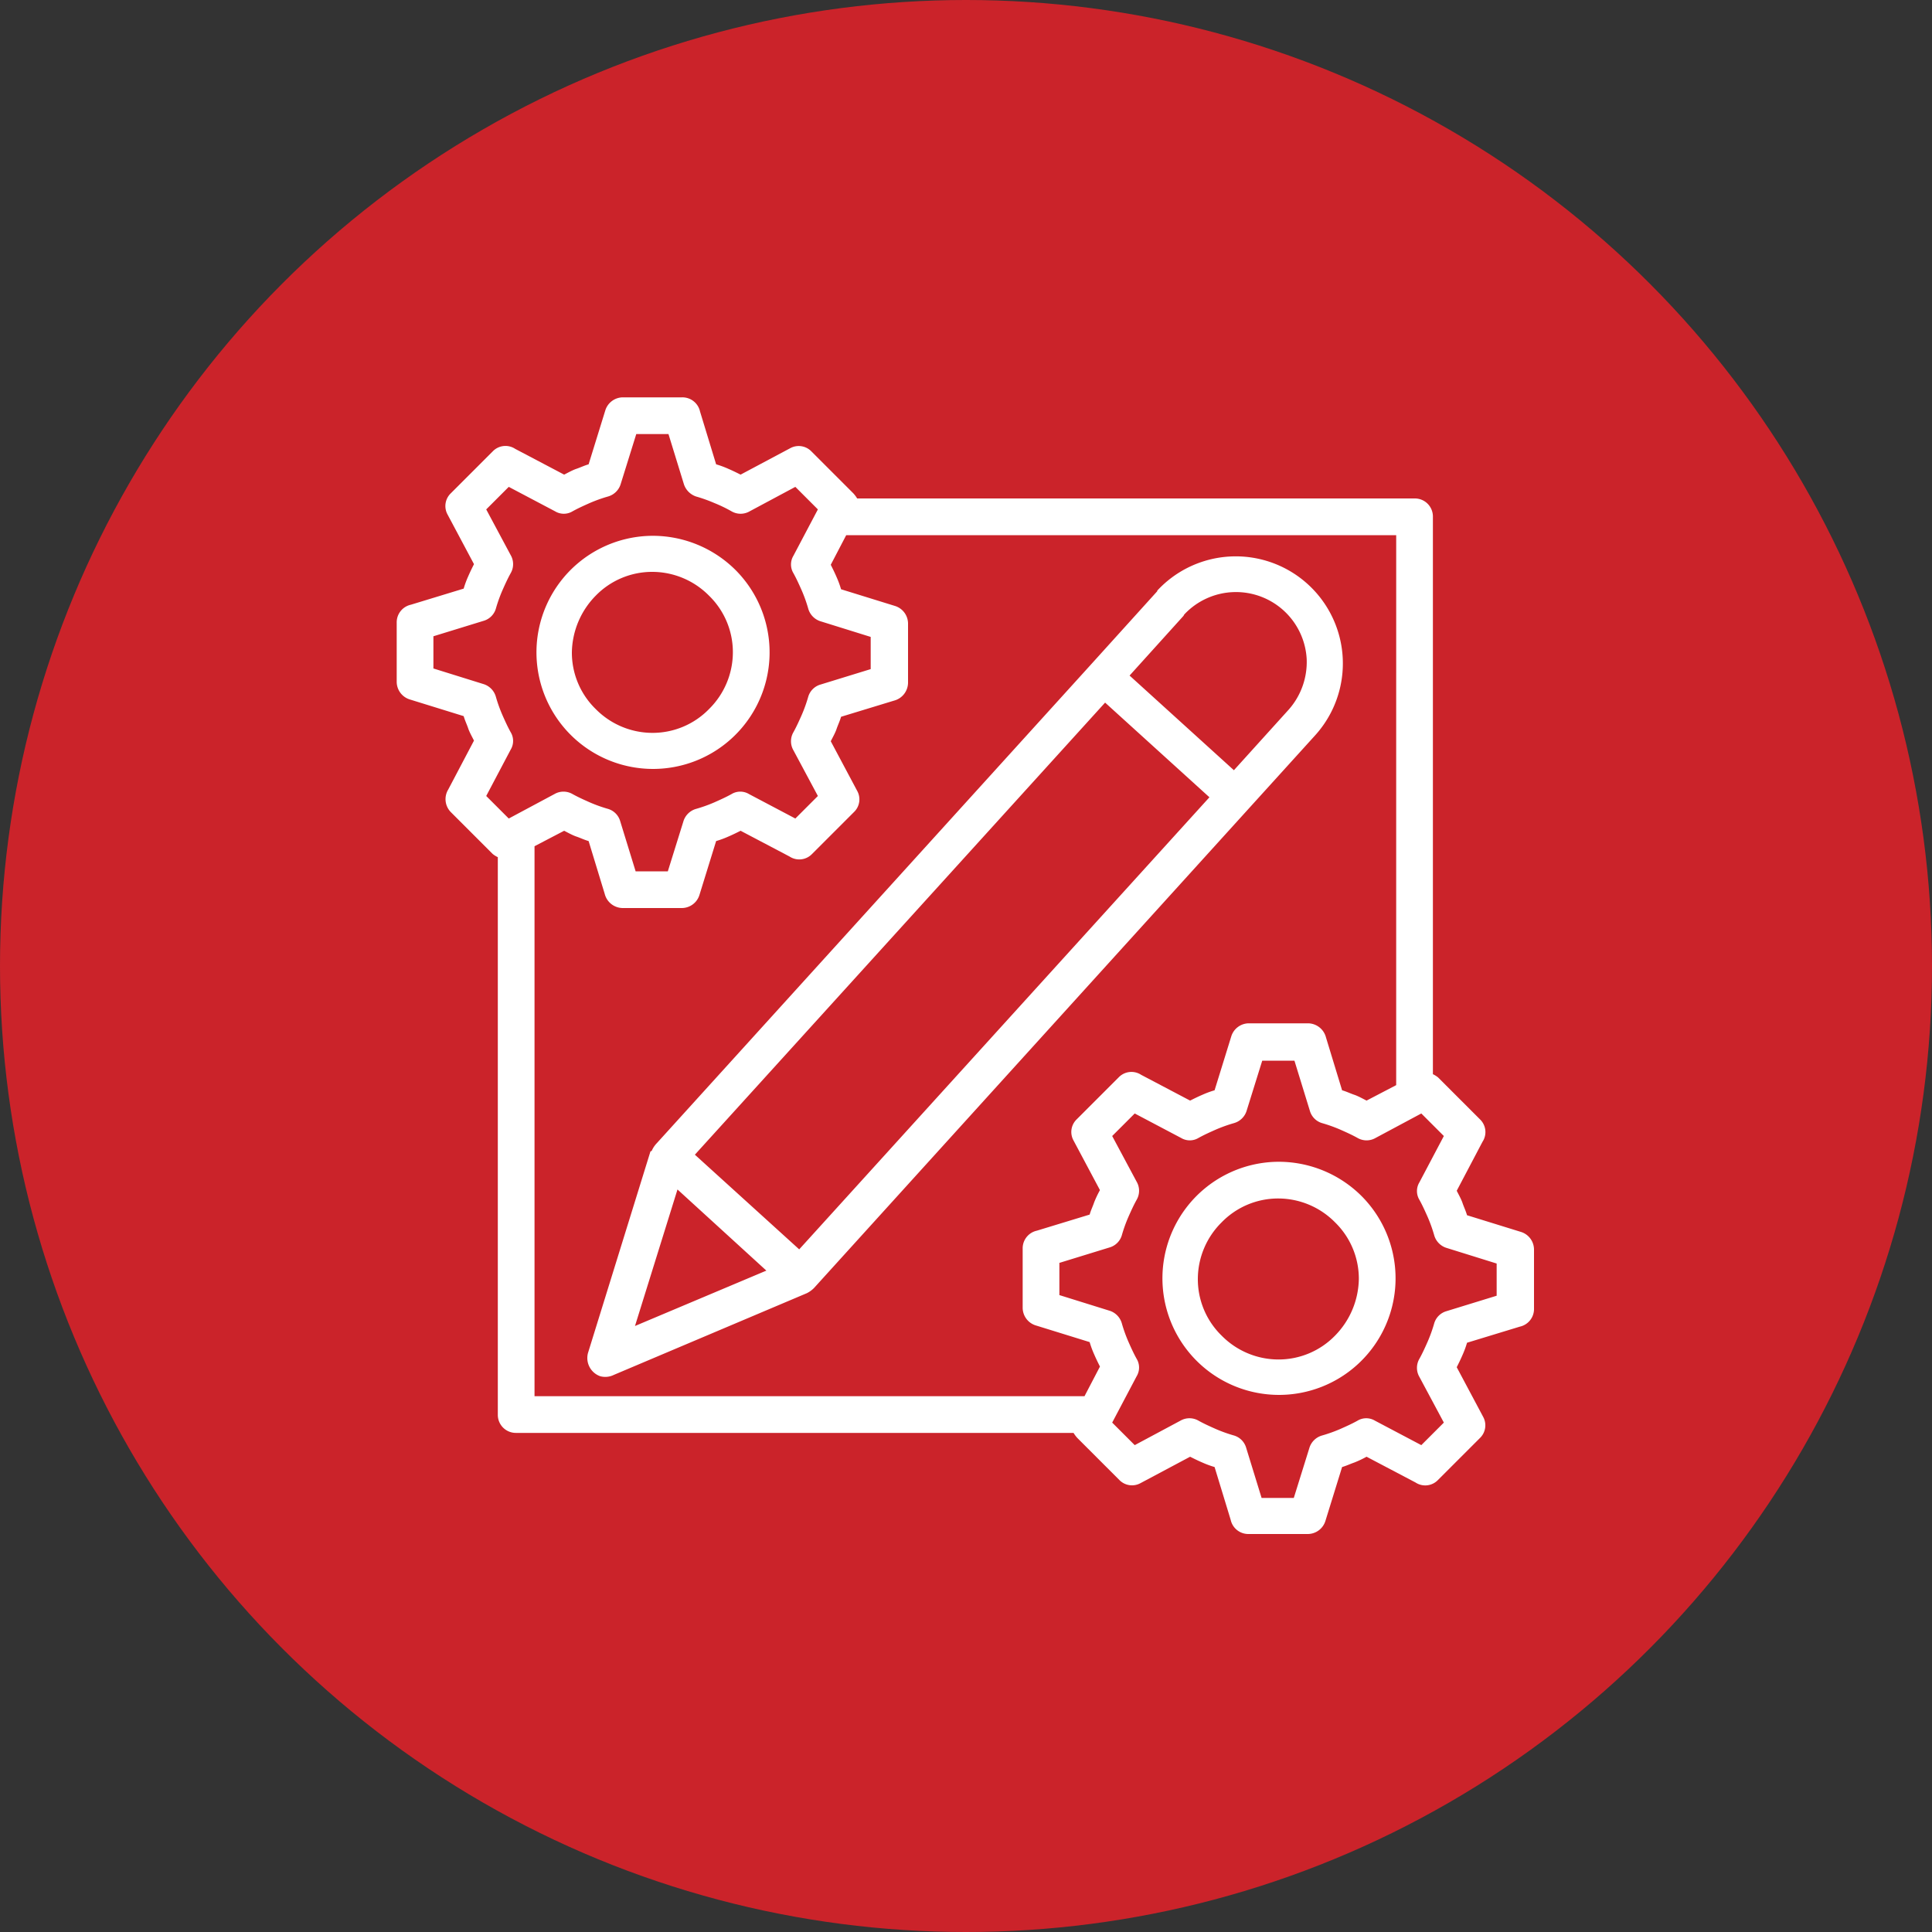
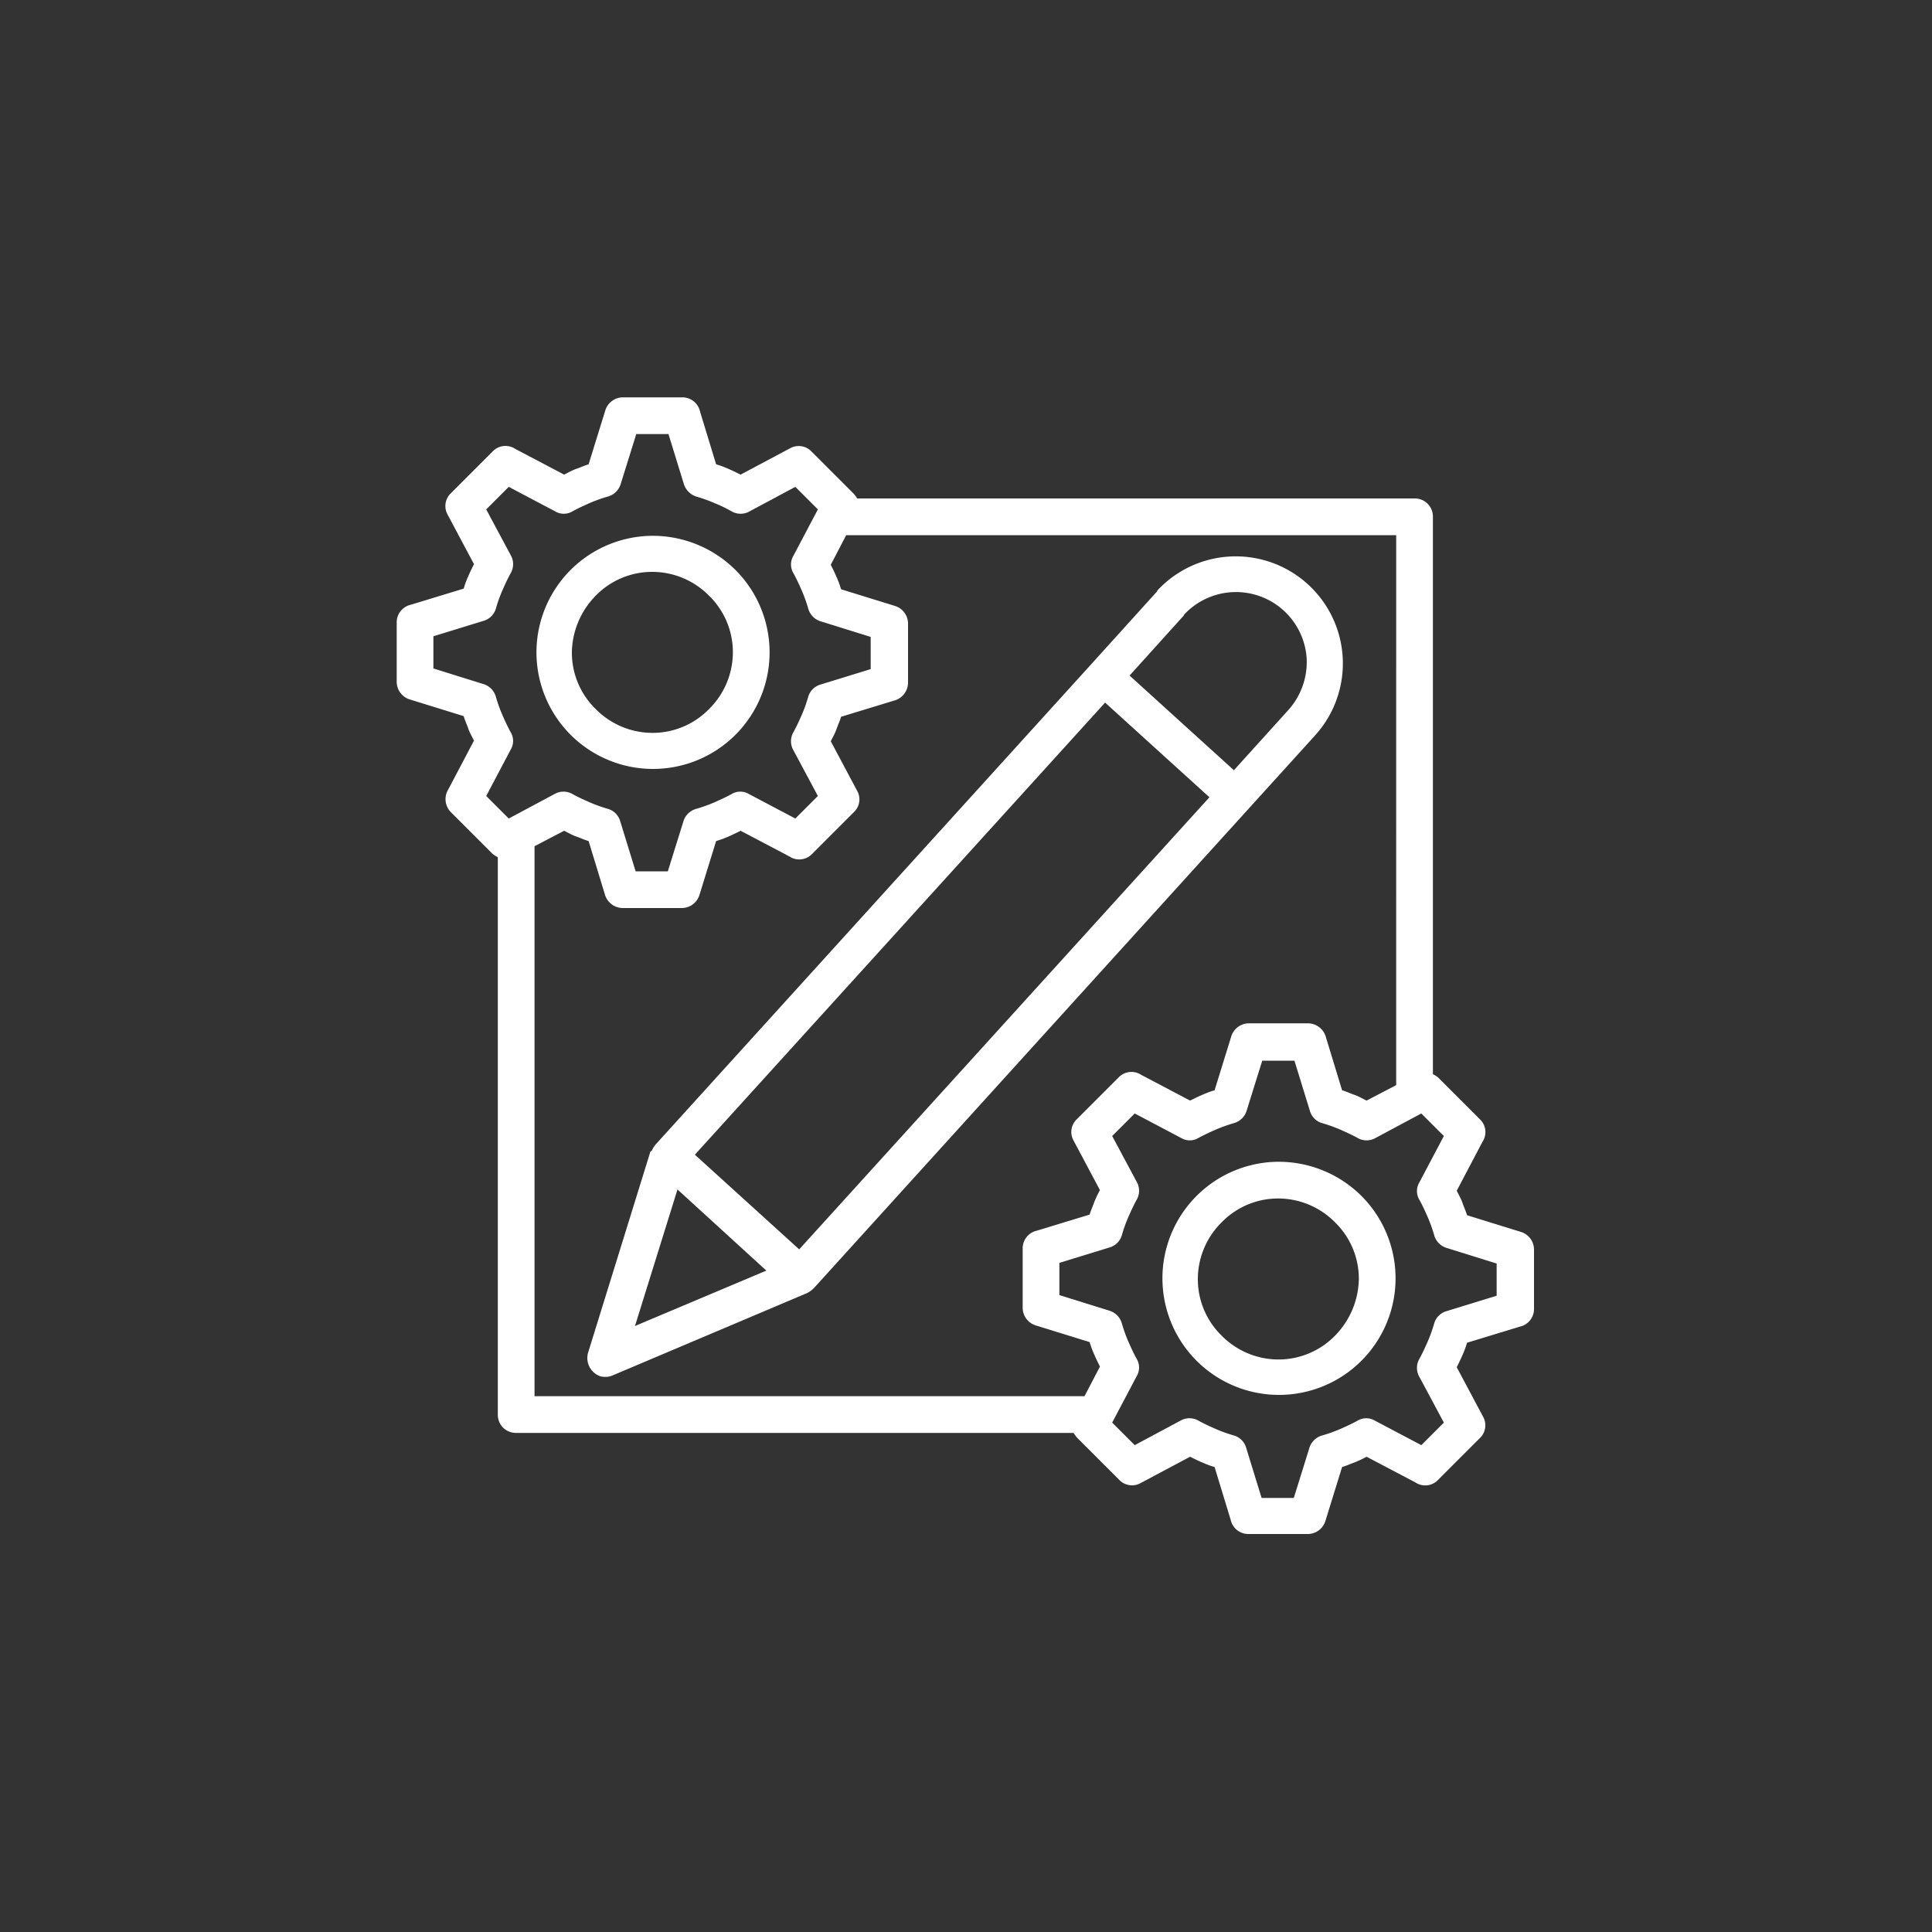
<svg xmlns="http://www.w3.org/2000/svg" id="Group_18" data-name="Group 18" width="30" height="30" viewBox="0 0 30 30">
  <rect x="0" y="0" width="30" height="30" fill="#333333" stroke="none" />
-   <circle id="Ellipse_11" data-name="Ellipse 11" cx="15" cy="15" r="15" fill="#cb232a" />
  <path id="Path_60" data-name="Path 60" d="M10.12,17.87a.4.4,0,0,1,.08-.12l6.73-7.42,1.04-1.15V9.17h0l.01-.01a1.663,1.663,0,0,1,2.44,2.26L12.64,20a.43.43,0,0,1-.11.08l-3,1.27a.3.3,0,0,1-.21.02.3.3,0,0,1-.19-.36l.97-3.13Zm7.42-7.38,1.62,1.47.85-.94a1.115,1.115,0,0,0,.28-.79,1.1,1.1,0,0,0-1.89-.7s-.02.02-.02.03h0l-.84.93Zm1.24,1.89-1.62-1.47-6.37,7.02,1.62,1.47,6.37-7.02ZM11.12,7.21l-.25-.82a.28.28,0,0,0-.28-.22H9.67a.288.288,0,0,0-.27.2l-.26.84c-.07.02-.13.05-.19.07s-.13.06-.19.09L8,6.97a.274.274,0,0,0-.35.04L7,7.66H7a.274.274,0,0,0-.05.33l.41.77c-.03.06-.06.12-.09.19a1.458,1.458,0,0,0-.07.19l-.82.25a.28.28,0,0,0-.22.28v.92h0a.288.288,0,0,0,.2.27l.84.26c.02.07.05.13.07.19s.06.13.09.19l-.4.76a.287.287,0,0,0,.04.35l.65.65h0a.378.378,0,0,0,.08.05v8.66a.28.28,0,0,0,.28.28h8.66a.5.5,0,0,0,.06.08l.65.65h0a.274.274,0,0,0,.33.05l.77-.41c.06.03.12.06.19.09a1.458,1.458,0,0,0,.19.07l.25.82a.28.28,0,0,0,.28.22h.92a.288.288,0,0,0,.27-.2l.26-.84c.07-.02.13-.05.19-.07a1.632,1.632,0,0,0,.19-.09l.76.4a.274.274,0,0,0,.35-.04l.65-.65h0a.274.274,0,0,0,.05-.33l-.41-.77c.03-.06.06-.12.09-.19a1.458,1.458,0,0,0,.07-.19l.82-.25a.28.28,0,0,0,.22-.28V19.4h0a.288.288,0,0,0-.2-.27l-.84-.26c-.02-.07-.05-.13-.07-.19s-.06-.13-.09-.19l.4-.76a.274.274,0,0,0-.04-.35l-.65-.65h0a.377.377,0,0,0-.08-.05V8.02a.28.28,0,0,0-.28-.28H13.31a.5.5,0,0,0-.06-.08l-.65-.65h0a.274.274,0,0,0-.33-.05l-.77.41c-.06-.03-.12-.06-.19-.09a1.458,1.458,0,0,0-.19-.07h0Zm2.02,1.1-.24.46c.03.06.06.12.09.19a1.458,1.458,0,0,1,.07.19l.84.26a.288.288,0,0,1,.2.27h0v.92a.291.291,0,0,1-.22.28l-.82.25c-.02.07-.05.13-.07.19s-.06.13-.09.19l.41.77a.272.272,0,0,1-.05.33h0l-.65.65a.275.275,0,0,1-.35.04l-.76-.4c-.06.03-.12.06-.19.09a1.458,1.458,0,0,1-.19.07l-.26.84a.288.288,0,0,1-.27.2H9.67a.291.291,0,0,1-.28-.22l-.25-.82c-.07-.02-.13-.05-.19-.07s-.13-.06-.19-.09l-.46.24v8.54h8.54l.24-.46c-.03-.06-.06-.12-.09-.19a1.458,1.458,0,0,1-.07-.19l-.84-.26a.288.288,0,0,1-.2-.27h0v-.92a.28.28,0,0,1,.22-.28l.82-.25c.02-.07.05-.13.07-.19a1.632,1.632,0,0,1,.09-.19l-.41-.77a.272.272,0,0,1,.05-.33h0l.65-.65a.275.275,0,0,1,.35-.04l.76.4c.06-.03.12-.06.19-.09a1.458,1.458,0,0,1,.19-.07l.26-.84a.288.288,0,0,1,.27-.2h.92a.291.291,0,0,1,.28.22l.25.82c.07.02.13.05.19.07s.13.06.19.09l.46-.24V8.31H13.14Zm-2.05-.5a2.307,2.307,0,0,0-.28-.1h0a.3.3,0,0,1-.19-.19l-.24-.78h-.5l-.24.77a.288.288,0,0,1-.2.2,2.307,2.307,0,0,0-.28.1c-.09.04-.18.08-.27.13a.262.262,0,0,1-.27,0L7.9,7.56l-.35.35.38.71a.28.28,0,0,1,0,.28c-.05.09-.09.18-.13.27a2.307,2.307,0,0,0-.1.28.279.279,0,0,1-.19.19l-.78.24v.5l.77.24a.288.288,0,0,1,.2.2,2.307,2.307,0,0,0,.1.28c.04.09.08.18.13.27a.262.262,0,0,1,0,.27l-.38.72.35.35.71-.38a.28.28,0,0,1,.28,0c.09.05.18.09.27.13a2.308,2.308,0,0,0,.28.1.279.279,0,0,1,.19.19l.24.78h.5l.24-.77a.288.288,0,0,1,.2-.2,2.307,2.307,0,0,0,.28-.1c.09-.04.18-.08.27-.13a.262.262,0,0,1,.27,0l.72.38.35-.35-.38-.71a.28.28,0,0,1,0-.28c.05-.09.09-.18.13-.27a2.308,2.308,0,0,0,.1-.28.279.279,0,0,1,.19-.19l.78-.24v-.5l-.77-.24a.288.288,0,0,1-.2-.2,2.307,2.307,0,0,0-.1-.28c-.04-.09-.08-.18-.13-.27a.262.262,0,0,1,0-.27l.38-.72-.35-.35-.71.38a.28.28,0,0,1-.28,0,2.245,2.245,0,0,0-.27-.13Zm-.96.51a1.81,1.81,0,1,0,1.29.53A1.822,1.822,0,0,0,10.13,8.32Zm.88.93a1.24,1.24,0,0,0-.88-.37,1.223,1.223,0,0,0-.88.37,1.283,1.283,0,0,0-.37.88,1.223,1.223,0,0,0,.37.88,1.24,1.24,0,0,0,.88.37,1.223,1.223,0,0,0,.88-.37,1.24,1.24,0,0,0,.37-.88A1.223,1.223,0,0,0,11.01,9.25Zm8.84,8.79a1.81,1.81,0,1,0,1.29.53,1.822,1.822,0,0,0-1.29-.53Zm.88.94a1.24,1.24,0,0,0-.88-.37,1.223,1.223,0,0,0-.88.37,1.24,1.24,0,0,0-.37.88,1.223,1.223,0,0,0,.37.88,1.24,1.24,0,0,0,.88.37,1.223,1.223,0,0,0,.88-.37,1.283,1.283,0,0,0,.37-.88A1.223,1.223,0,0,0,20.73,18.98Zm.08-1.44a2.307,2.307,0,0,0-.28-.1.279.279,0,0,1-.19-.19l-.24-.78h-.5l-.24.77a.288.288,0,0,1-.2.2,2.307,2.307,0,0,0-.28.1c-.09.04-.18.08-.27.13a.262.262,0,0,1-.27,0l-.72-.38-.35.35.38.71a.28.28,0,0,1,0,.28c-.05.09-.09.18-.13.27a2.307,2.307,0,0,0-.1.28.279.279,0,0,1-.19.19l-.78.24v.5l.77.24a.288.288,0,0,1,.2.2,2.307,2.307,0,0,0,.1.28c.04.09.08.18.13.27a.262.262,0,0,1,0,.27l-.38.72.35.35.71-.38a.28.28,0,0,1,.28,0c.09.05.18.09.27.13a2.307,2.307,0,0,0,.28.1.279.279,0,0,1,.19.19l.24.78h.5l.24-.77a.288.288,0,0,1,.2-.2,2.307,2.307,0,0,0,.28-.1c.09-.04.18-.08.27-.13a.262.262,0,0,1,.27,0l.72.38.35-.35-.38-.71a.28.28,0,0,1,0-.28c.05-.09.09-.18.13-.27a2.307,2.307,0,0,0,.1-.28.279.279,0,0,1,.19-.19l.78-.24v-.5l-.77-.24a.288.288,0,0,1-.2-.2,2.307,2.307,0,0,0-.1-.28c-.04-.09-.08-.18-.13-.27a.262.262,0,0,1,0-.27l.38-.72-.35-.35-.71.38a.28.28,0,0,1-.28,0C20.99,17.62,20.9,17.58,20.81,17.54Zm-10.29.93-.66,2.12,2.04-.86-1.38-1.26Z" fill="#fff" fill-rule="evenodd" />
</svg>